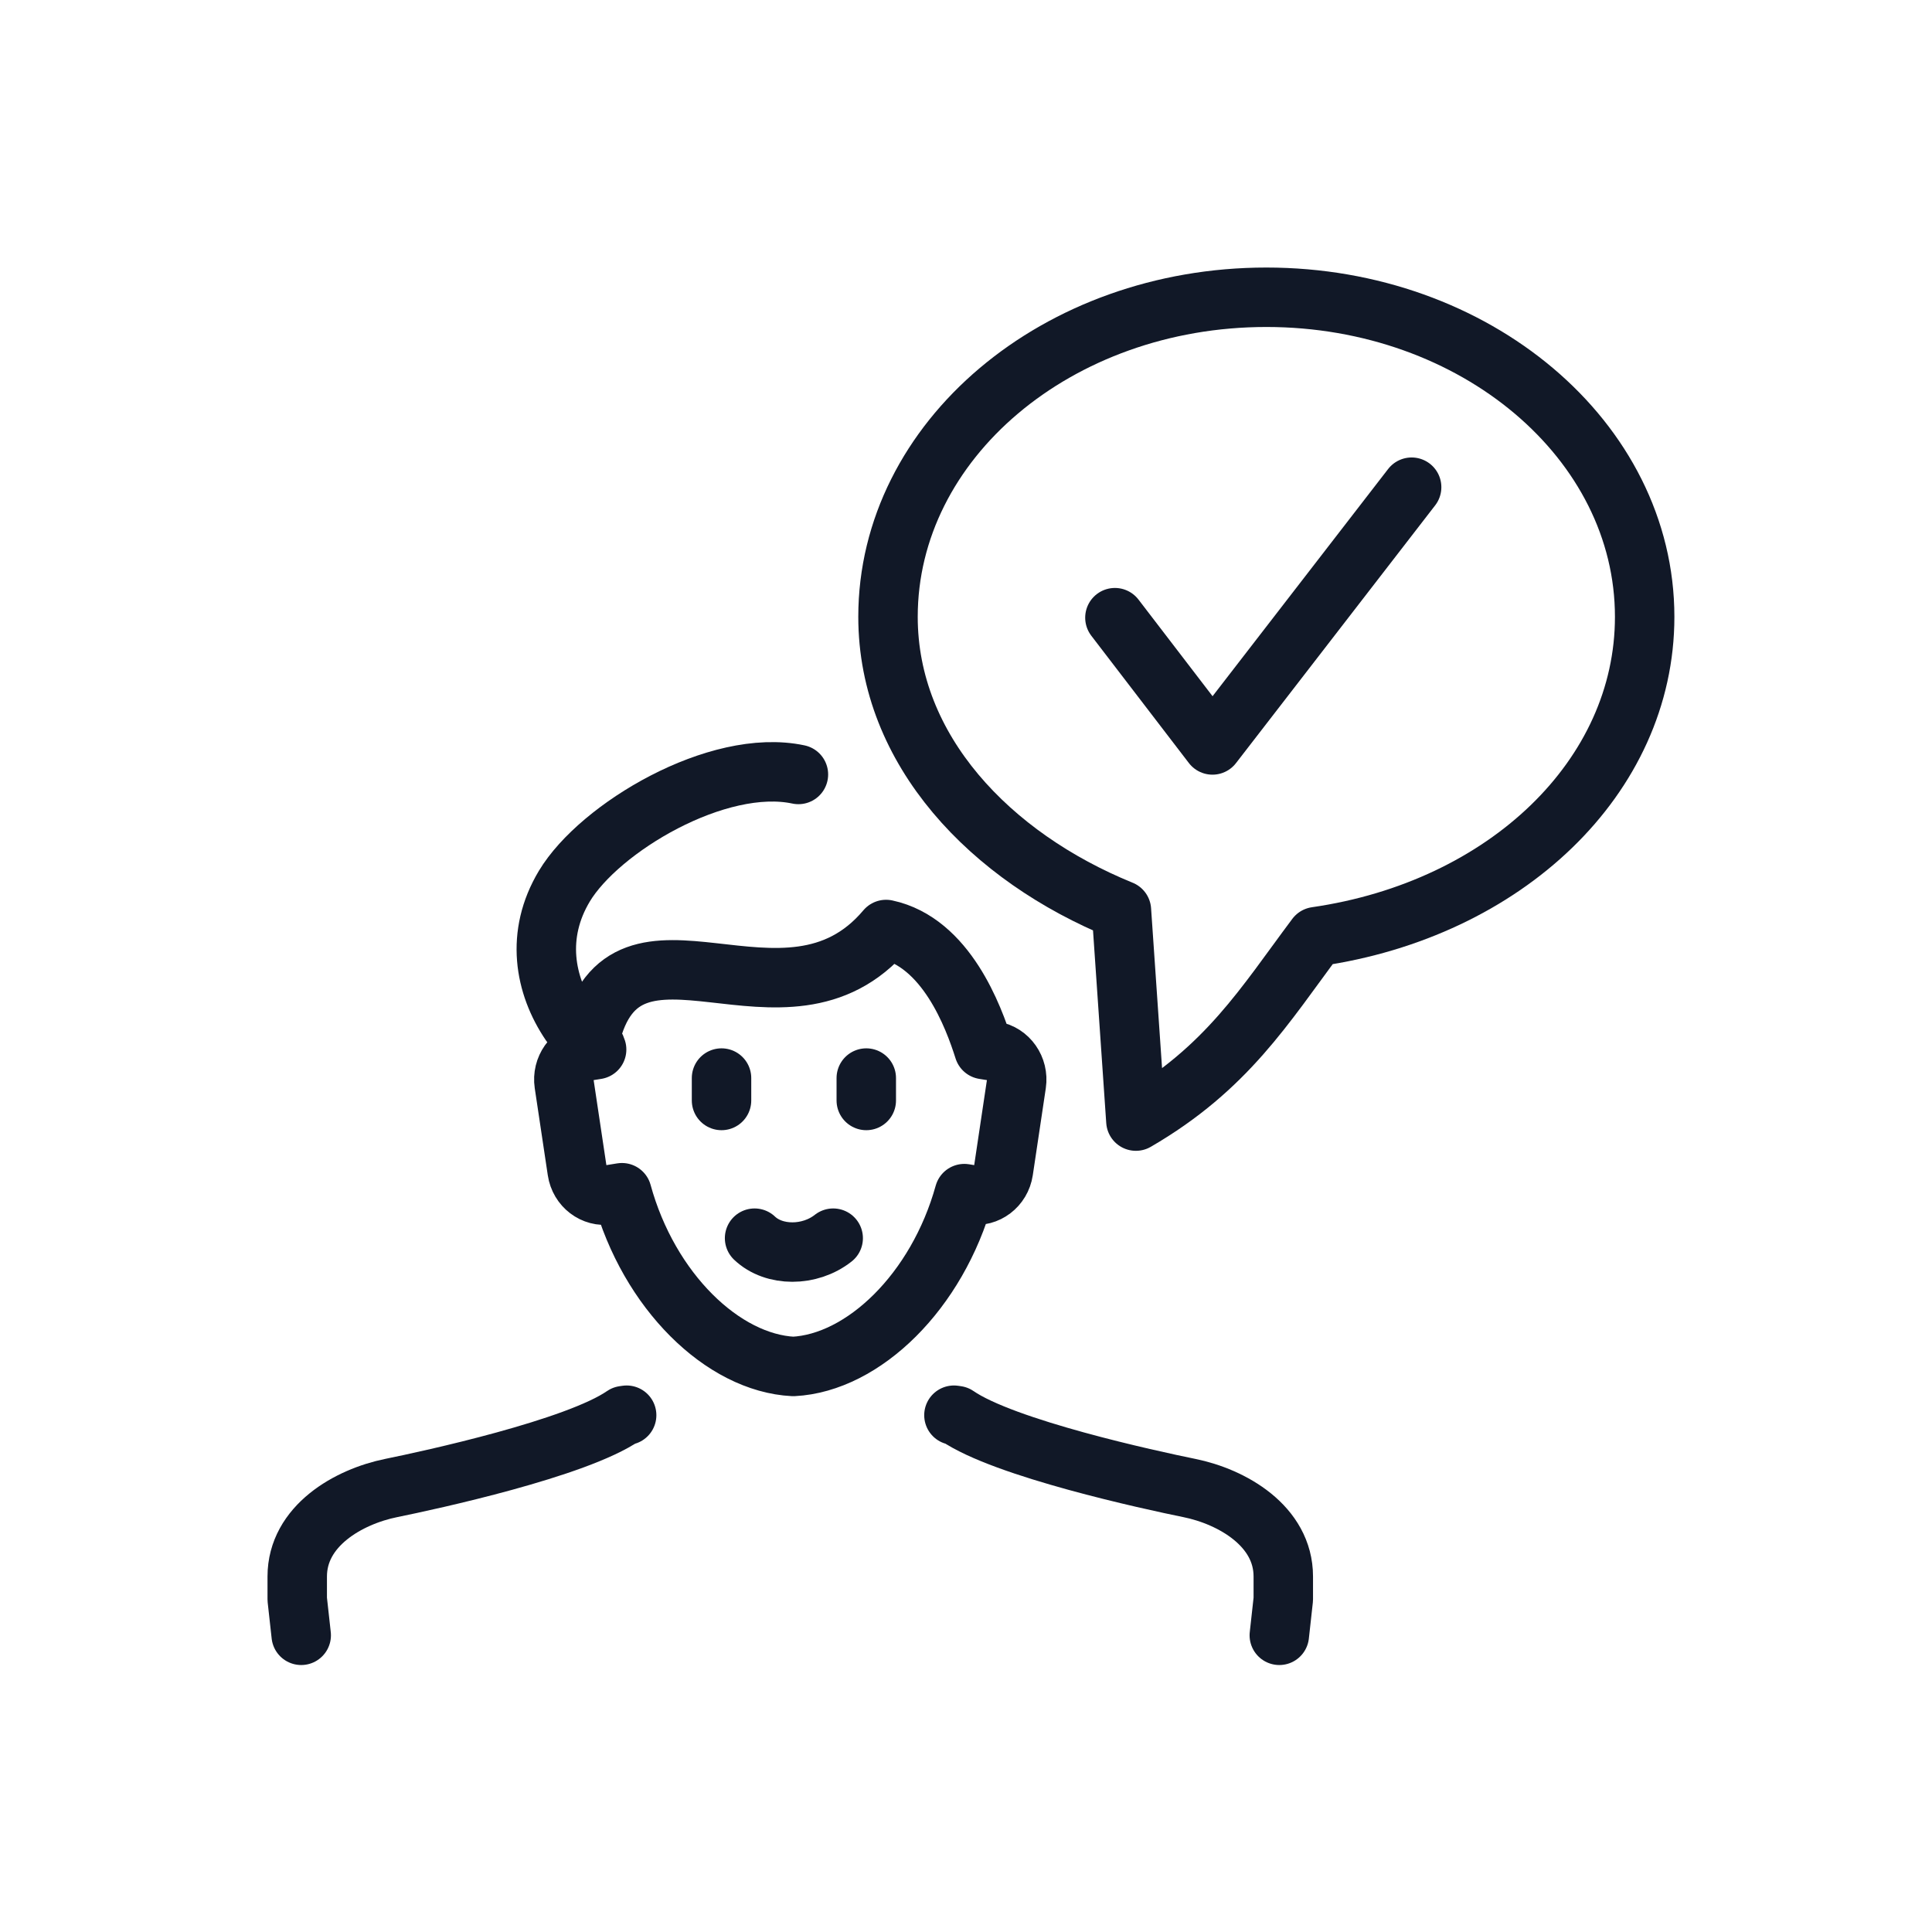
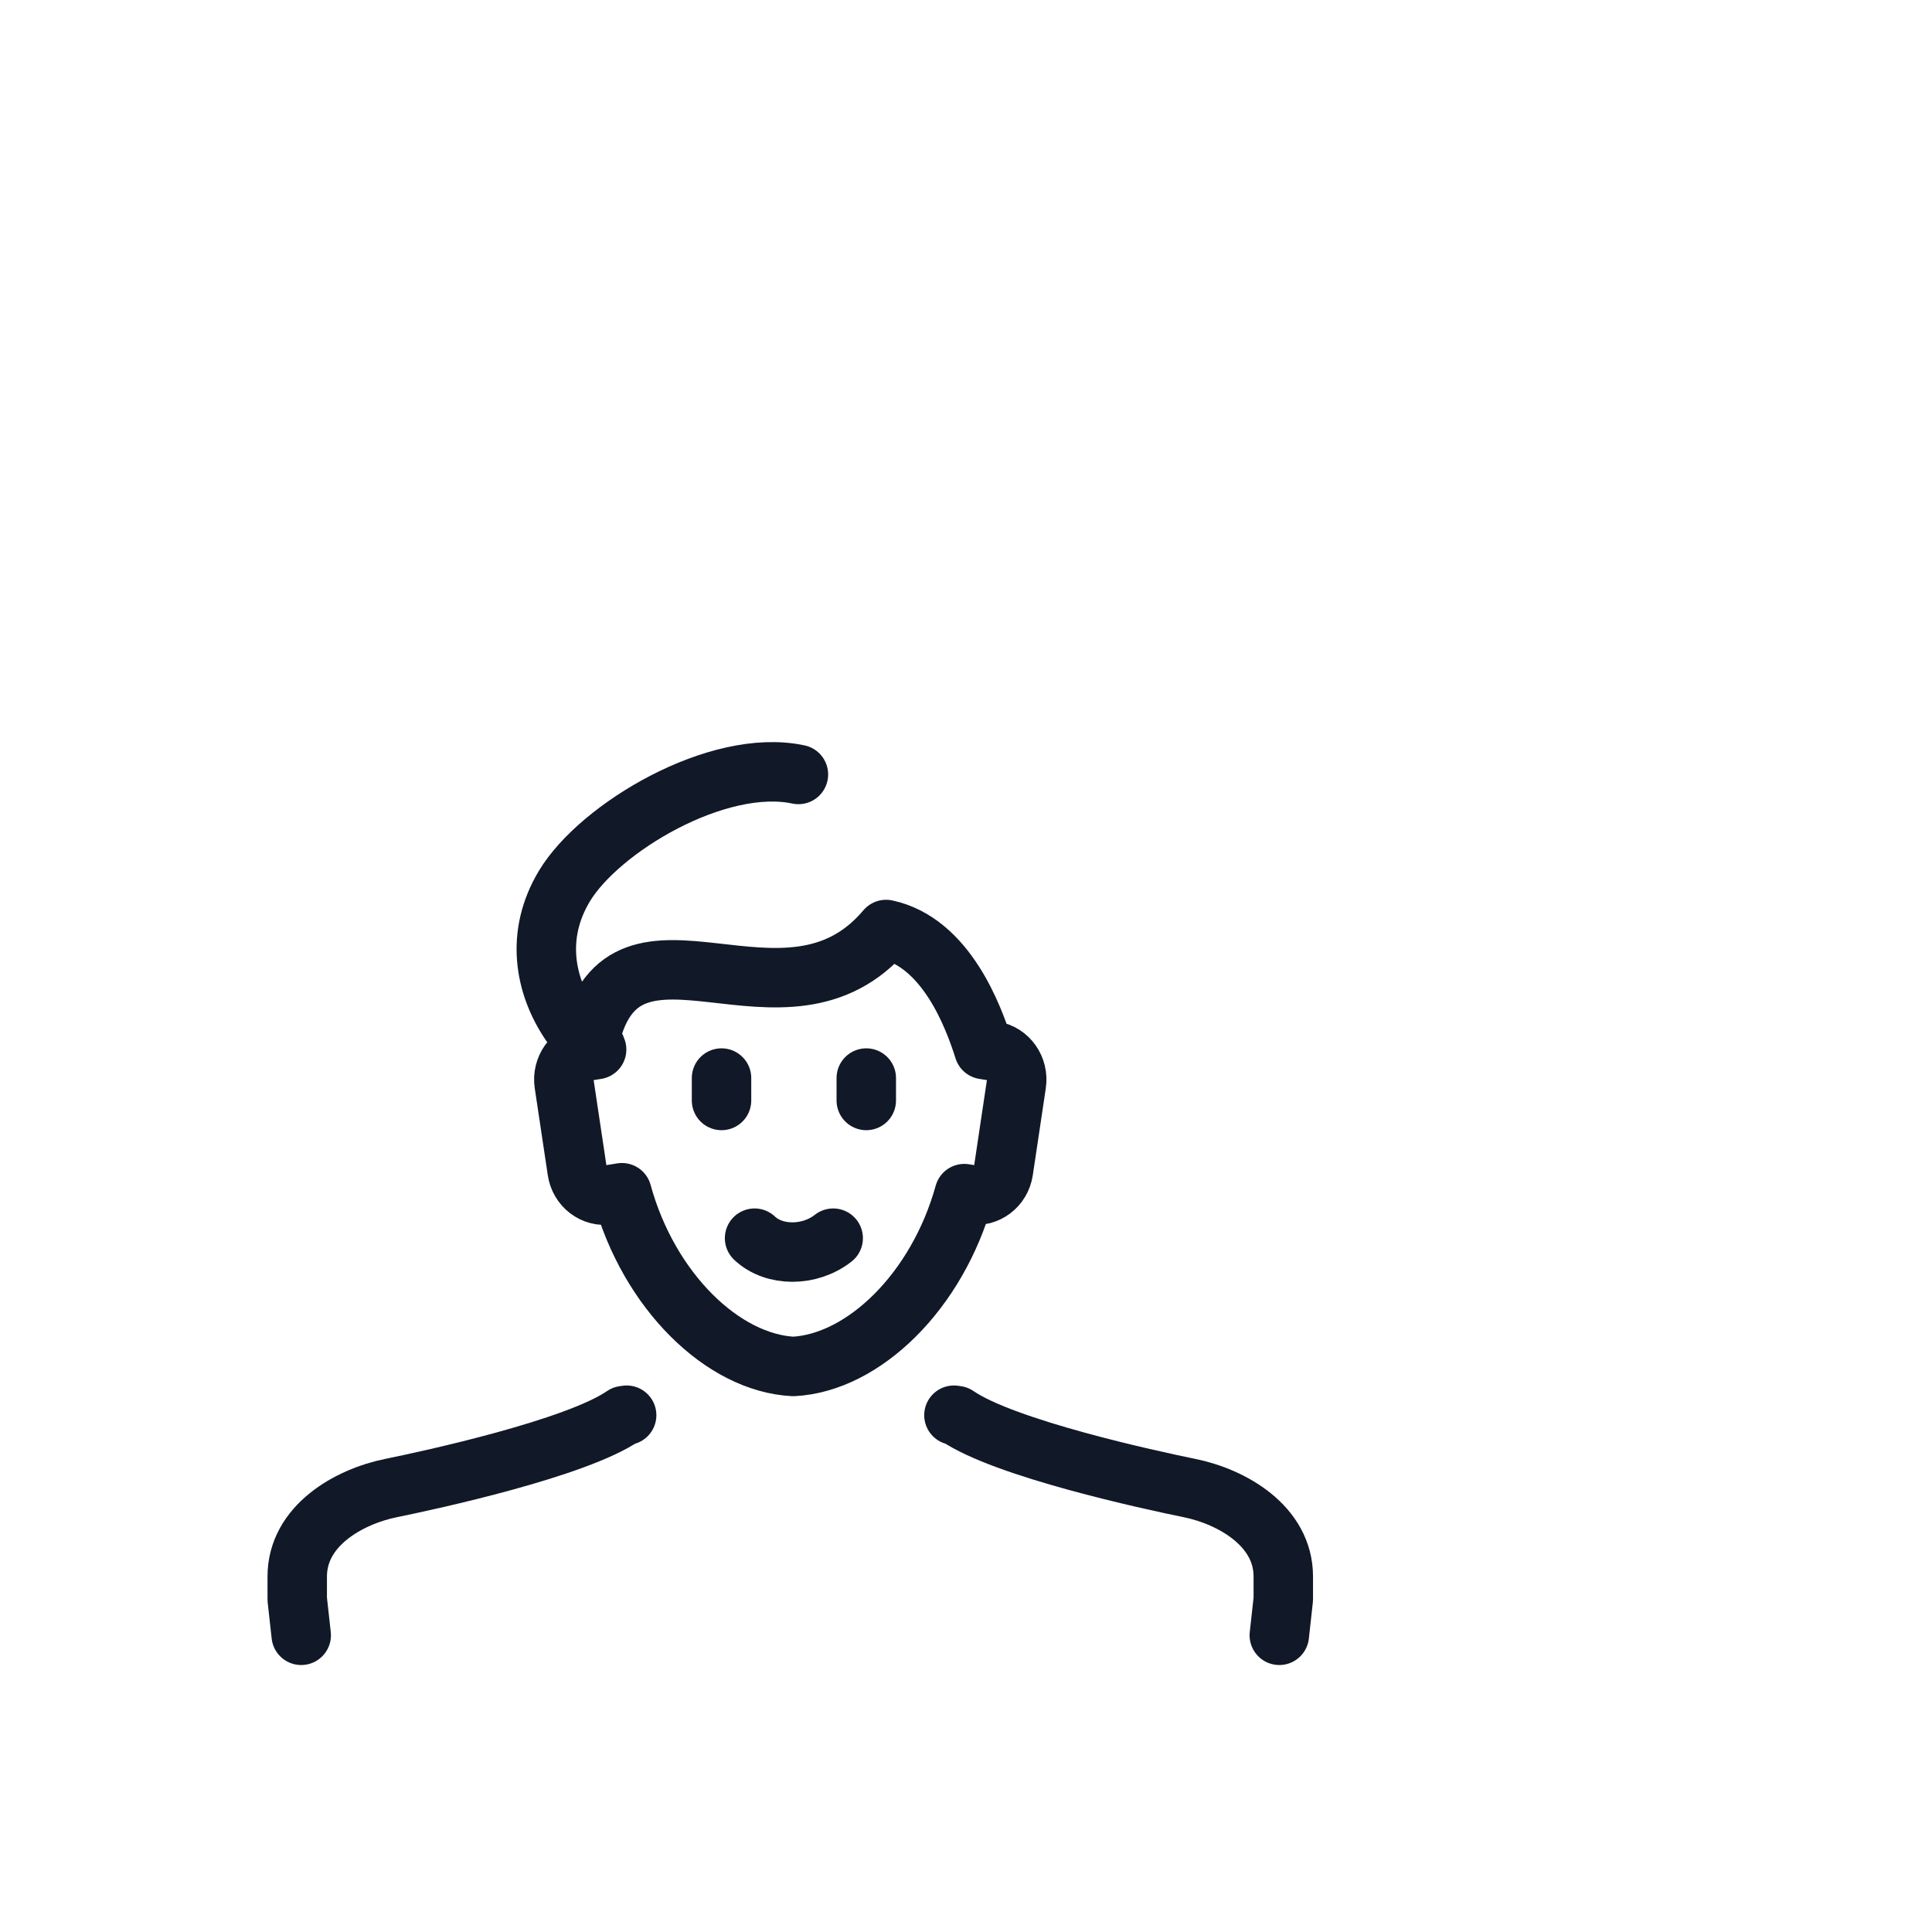
<svg xmlns="http://www.w3.org/2000/svg" width="65" height="65" viewBox="0 0 65 65" fill="none">
  <path d="M10.134 55.018L10 53.806V53.04C10 51.336 11.725 50.353 13.164 50.062C14.478 49.795 19.395 48.729 20.986 47.627L21.083 47.613M32.094 47.613L32.191 47.627C33.782 48.729 38.699 49.795 40.011 50.062C41.45 50.353 43.175 51.338 43.175 53.04V53.806L43.041 55.018M26.862 26.056C24.145 25.477 20.167 27.851 18.988 29.812C18.009 31.442 18.311 33.141 19.195 34.442C19.48 34.862 19.931 34.851 20.073 35.31L19.756 35.361C19.251 35.443 18.902 35.94 18.98 36.464L19.419 39.393C19.497 39.918 19.973 40.281 20.478 40.2L20.924 40.128C21.831 43.438 24.321 45.854 26.689 45.973C29.048 45.853 31.531 43.453 32.444 40.158L32.698 40.2C33.202 40.281 33.679 39.919 33.758 39.393L34.196 36.464C34.273 35.94 33.926 35.443 33.421 35.361L33.103 35.31C32.755 34.211 31.834 31.705 29.811 31.272C26.421 35.294 21.02 29.907 19.845 34.944M24.275 36.27V37.024M29.145 36.27V37.024M28.032 41.657C27.241 42.281 26.041 42.28 25.387 41.657" stroke="#111827" stroke-width="2" stroke-linecap="round" stroke-linejoin="round" />
-   <path d="M37.51 20.781L40.792 25.063L47.493 16.391" stroke="#111827" stroke-width="2" stroke-linecap="round" stroke-linejoin="round" />
-   <path d="M37.729 30.624C33.326 28.834 29.876 25.24 29.876 20.753C29.876 14.814 35.574 10.001 42.605 10.001C49.635 10.001 55.333 14.816 55.333 20.753C55.333 26.134 50.654 30.593 44.279 31.513C42.549 33.823 41.284 35.936 38.216 37.718L37.729 30.625V30.624Z" stroke="#111827" stroke-width="2" stroke-linecap="round" stroke-linejoin="round" />
</svg>